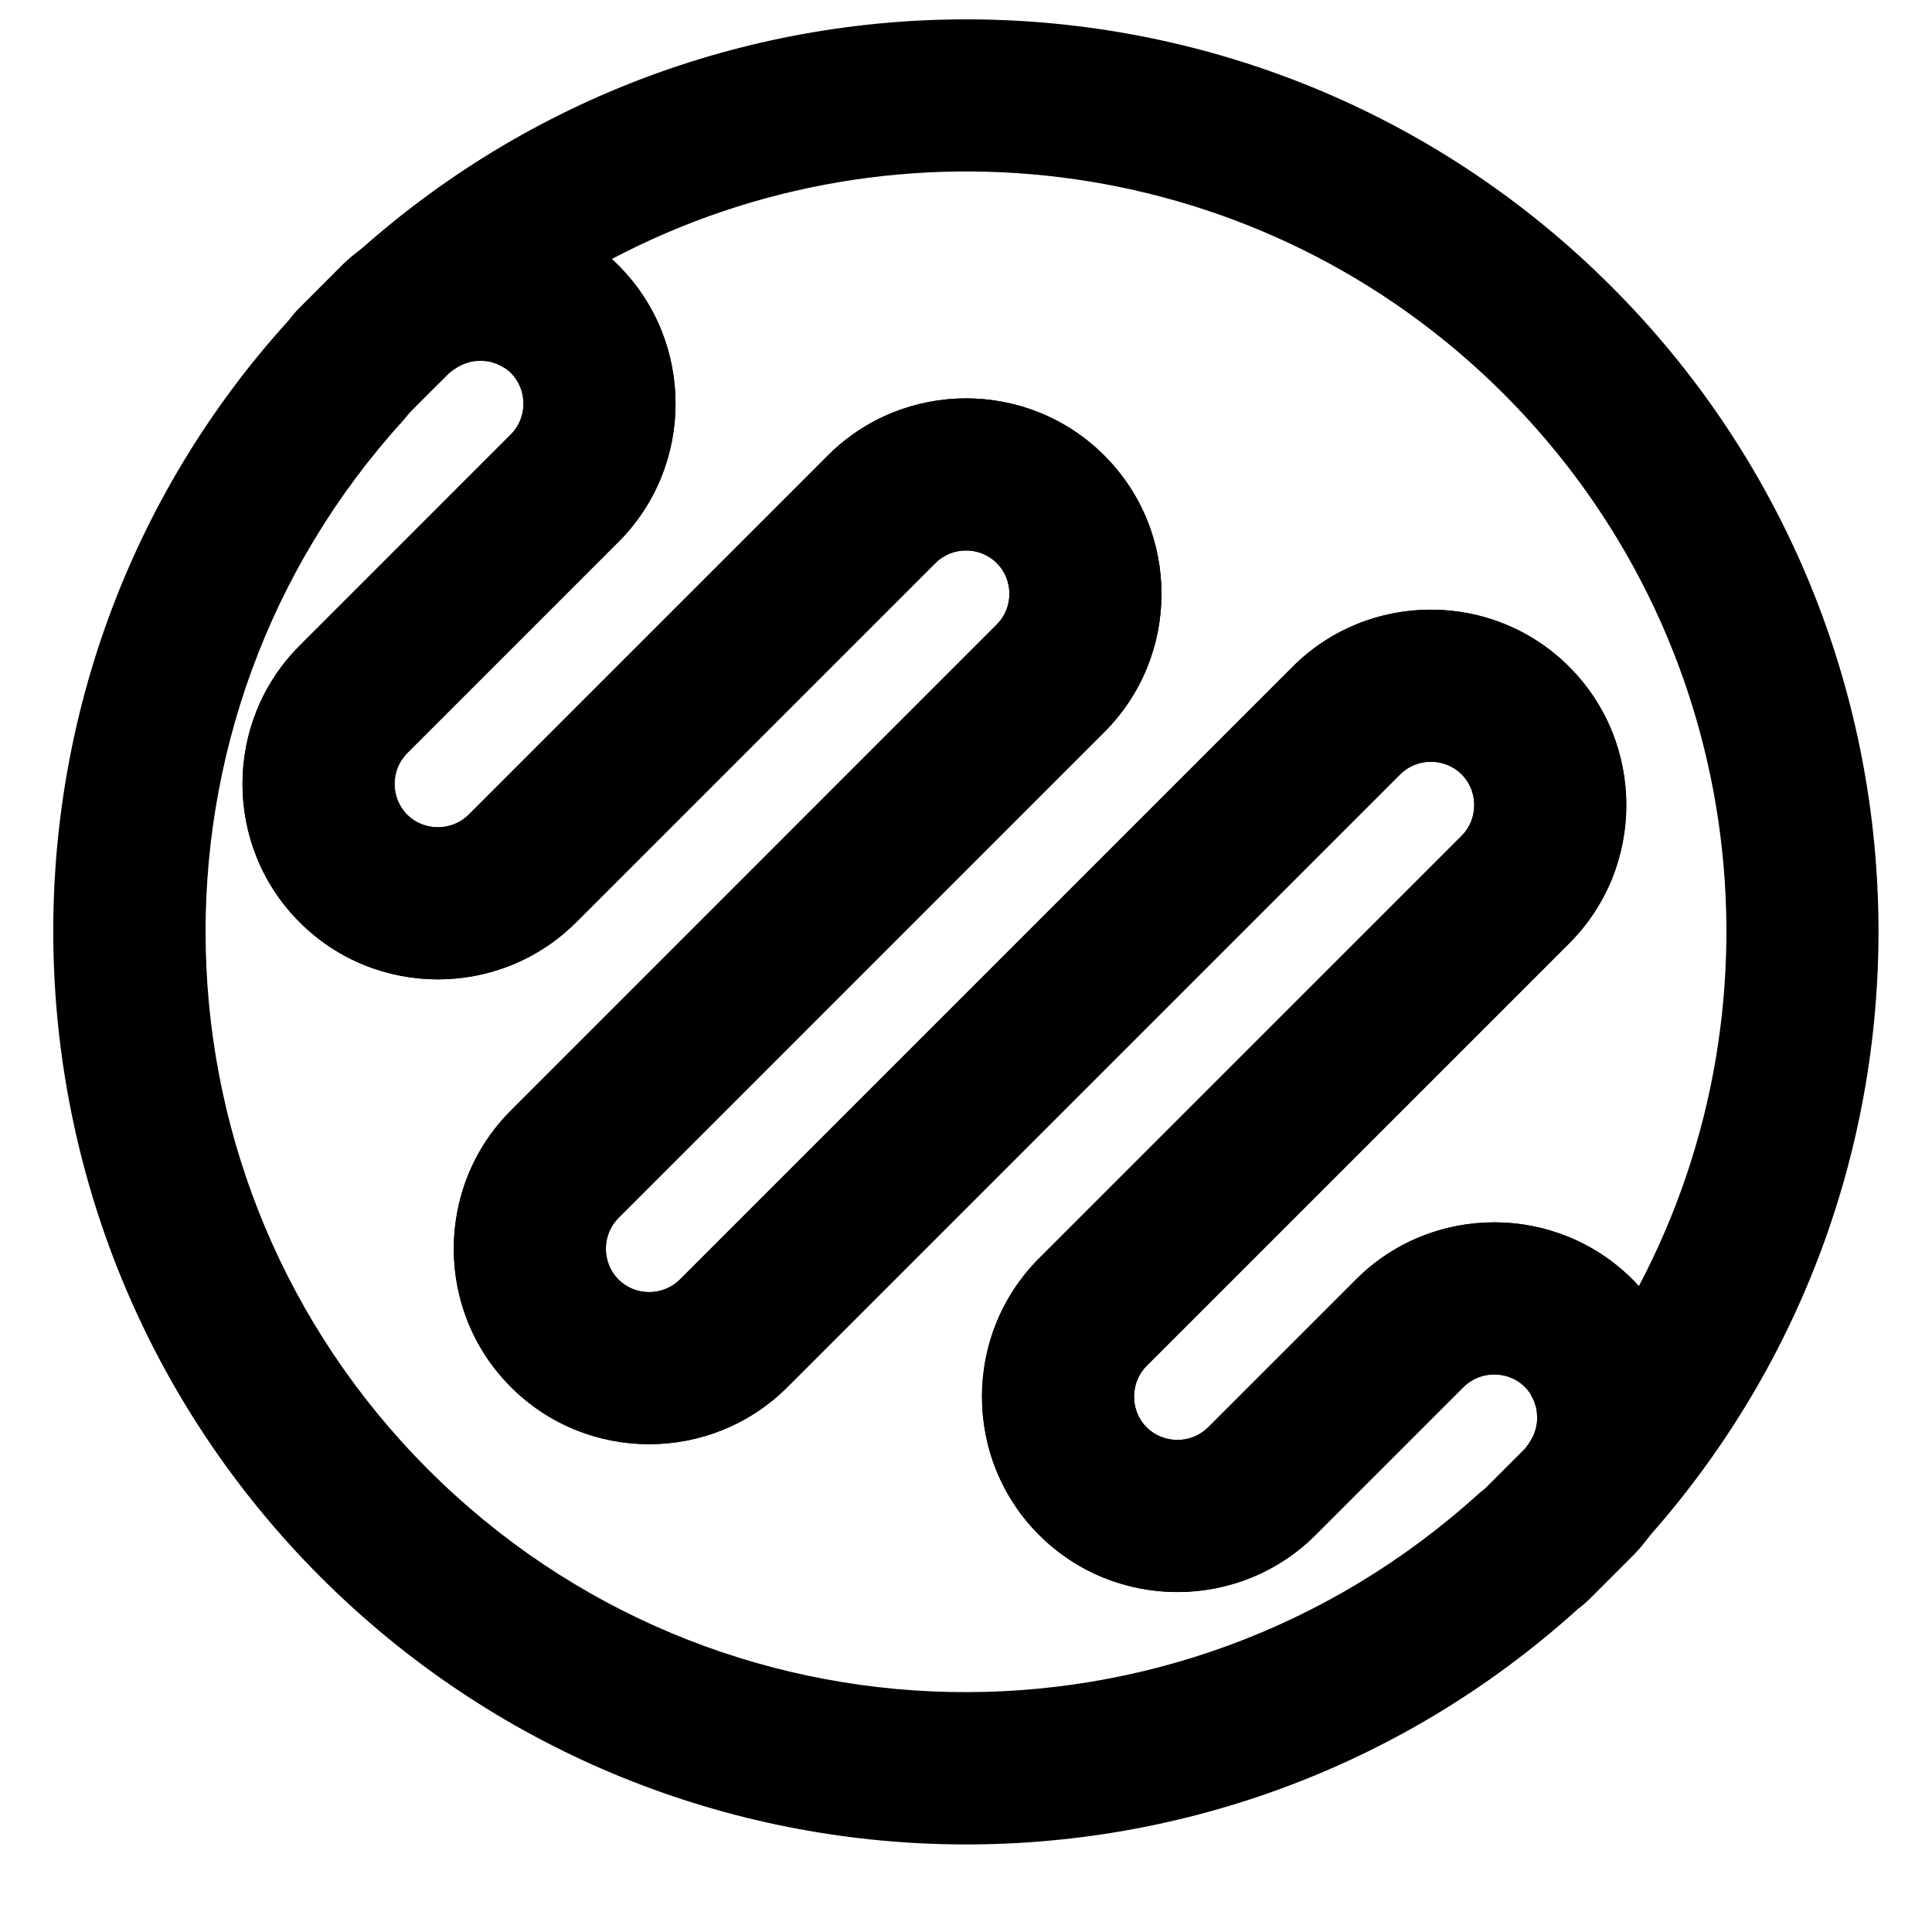
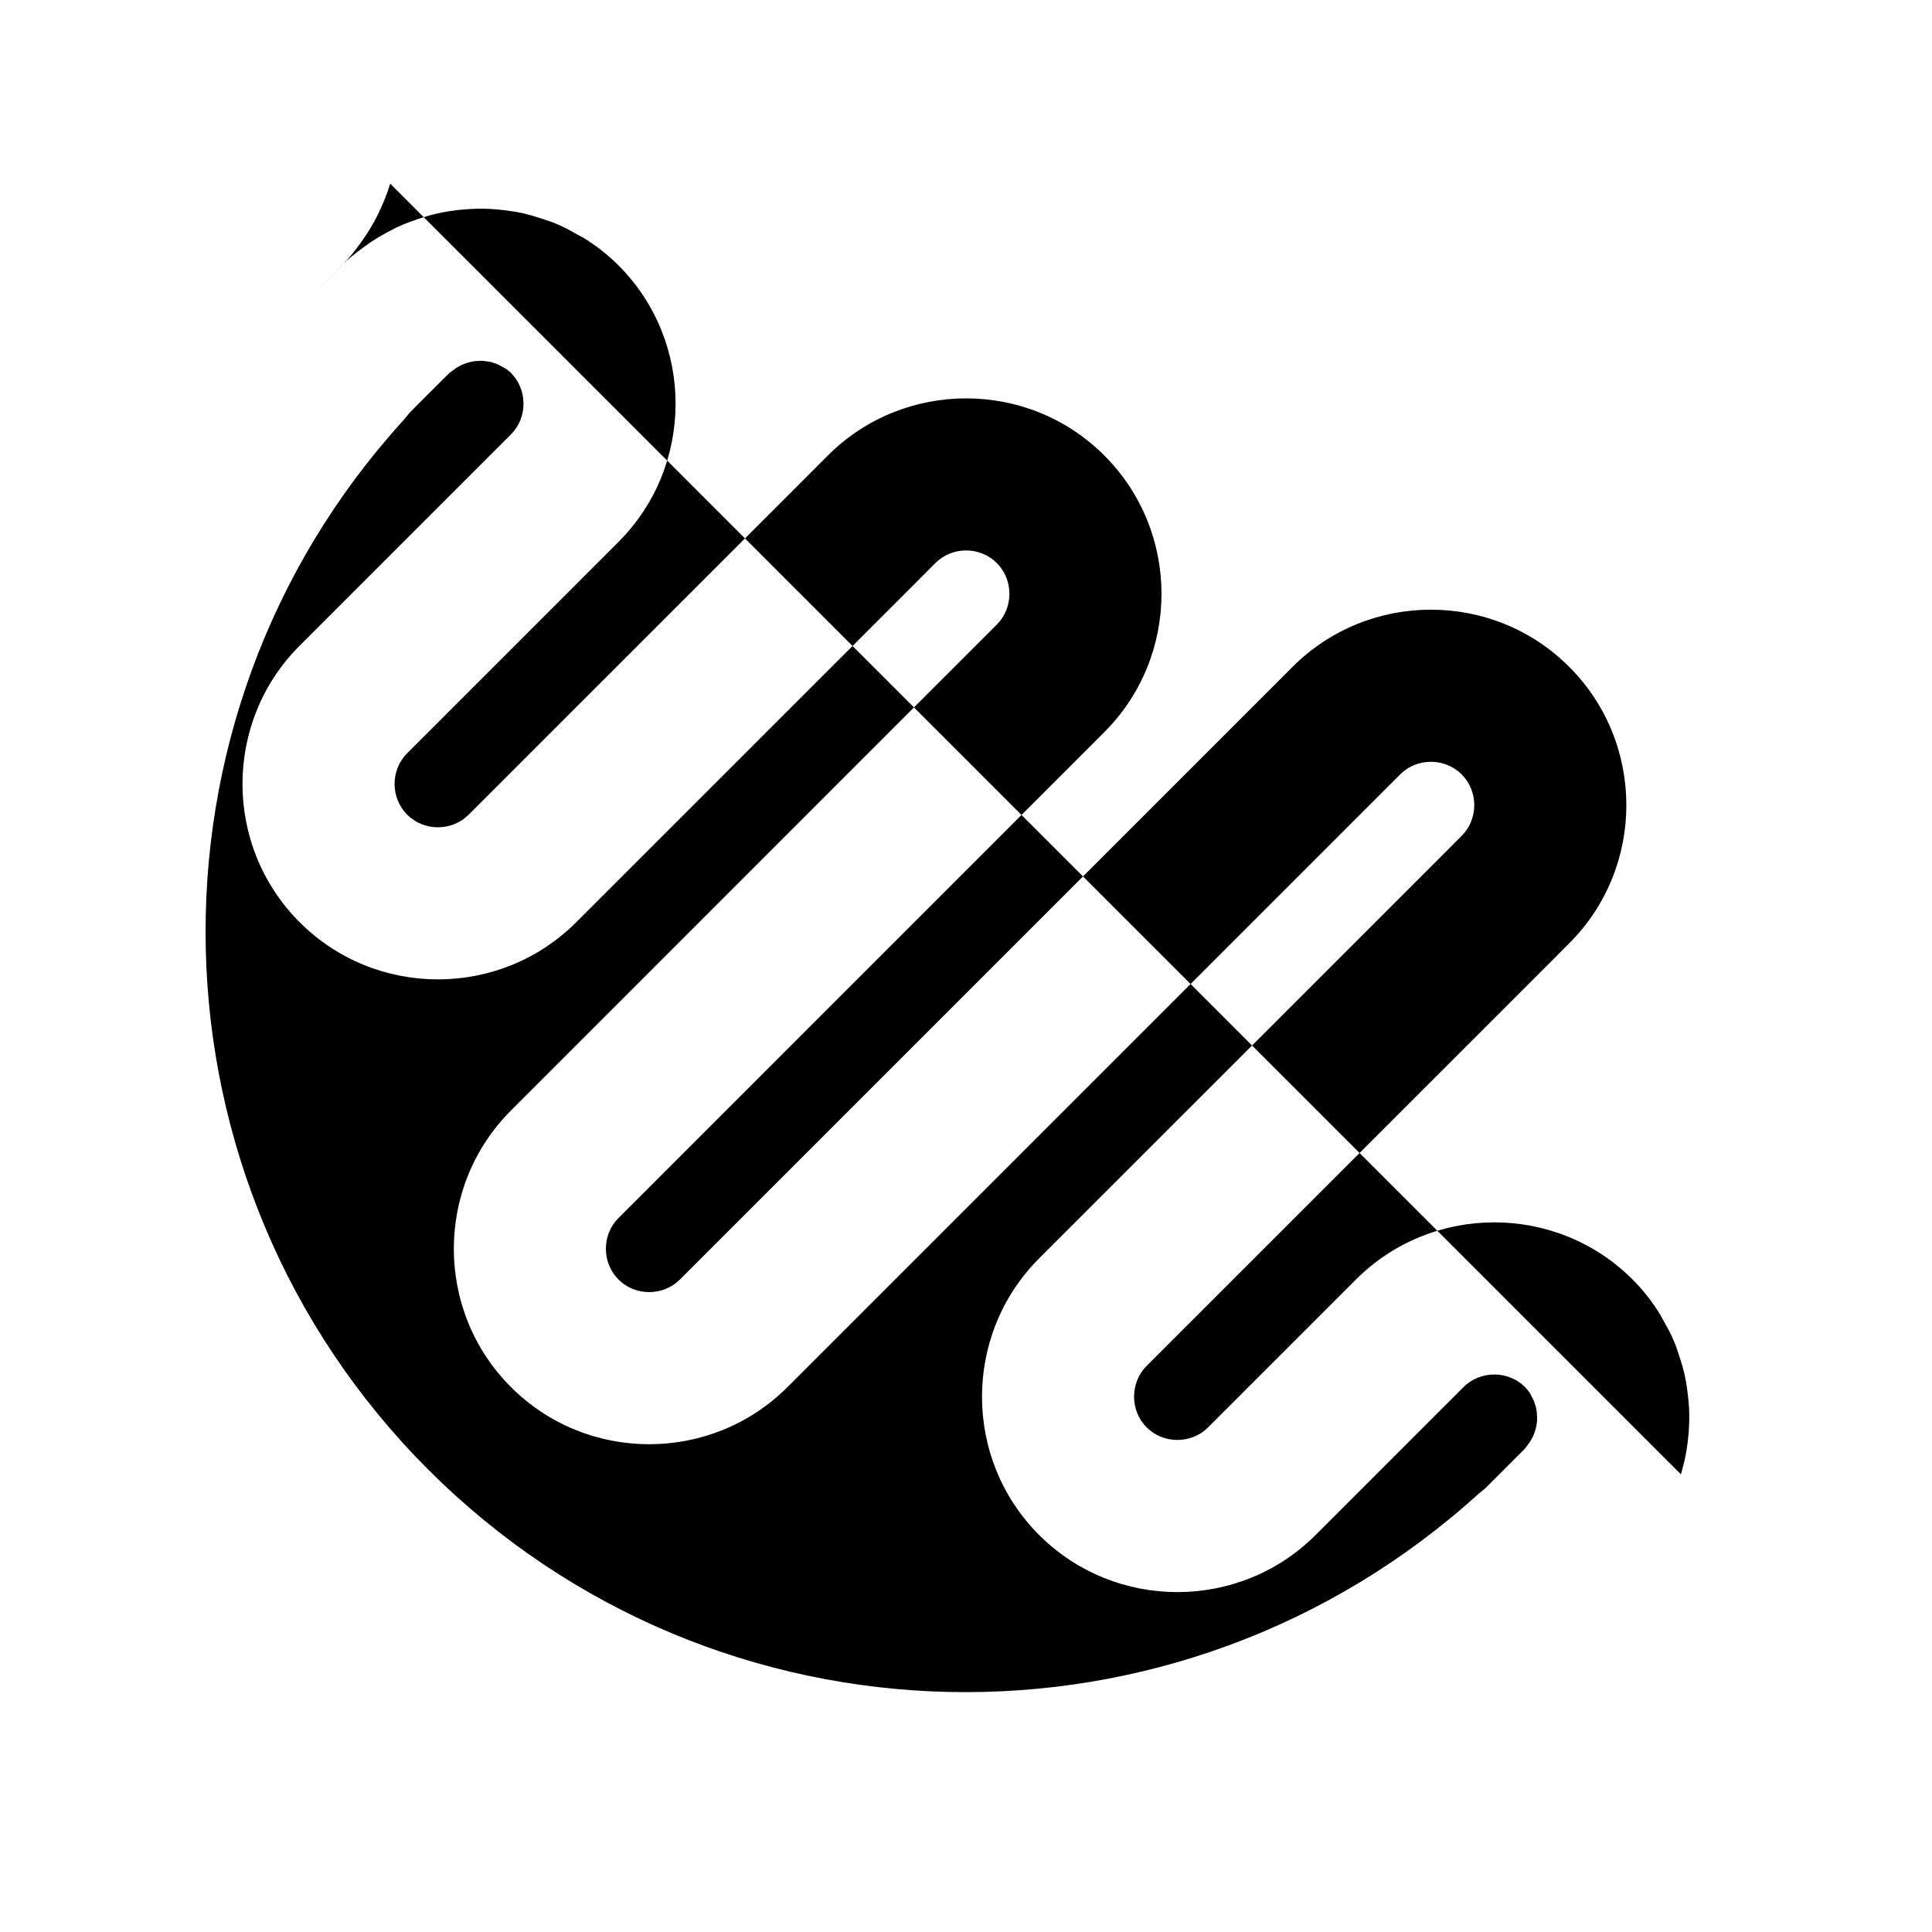
<svg xmlns="http://www.w3.org/2000/svg" fill="#000000" width="800px" height="800px" version="1.1" viewBox="144 144 512 512">
  <g fill-rule="evenodd">
-     <path d="m264.48 241.79c4.566-3.34 10.973-2.906 14.902 1.023 4.445 4.445 4.445 11.859 0 16.301l-55.98 55.984c-20.184 20.215-20.184 53.117 0 73.297 20.18 20.184 53.082 20.184 73.285 0.012l95.191-95.191c4.445-4.441 11.836-4.441 16.277 0 4.461 4.453 4.461 11.828 0.012 16.27l-128.79 128.8c-20.18 20.184-20.18 53.094 0 73.277 20.176 20.207 53.125 20.207 73.312-0.012l162.36-162.36c4.441-4.445 11.855-4.445 16.301 0 4.441 4.441 4.441 11.855 0 16.297l-111.99 111.97c-20.18 20.215-20.18 53.117 0 73.297 20.184 20.184 53.113 20.184 73.297 0l39.199-39.195c4.441-4.441 11.836-4.441 16.277 0 3.949 3.949 4.387 10.355 1.047 14.926l31.301 25.312c85.148-95.418 81.332-241.12-9.453-331.89-90.77-90.77-236.48-94.586-331.87-9.426zm278.05 6.629c63.785 63.77 76.047 160.11 35.785 236.41-0.547-0.598-1.105-1.184-1.684-1.762-20.184-20.184-53.094-20.184-73.277 0l-39.199 39.195c-4.441 4.445-11.855 4.445-16.297 0-4.445-4.445-4.445-11.844 0.012-16.309l111.97-111.95c20.184-20.188 20.184-53.117 0-73.301-20.18-20.184-53.113-20.184-73.297 0l-162.37 162.37c-4.453 4.461-11.848 4.461-16.289 0.012-4.453-4.453-4.453-11.848-0.012-16.289l128.78-128.8c20.203-20.172 20.203-53.102-0.016-73.289-20.168-20.172-53.082-20.172-73.266 0.012l-95.18 95.18c-4.453 4.445-11.852 4.445-16.297 0-4.445-4.445-4.445-11.848 0.012-16.309l55.969-55.973c20.184-20.184 20.184-53.117 0-73.297-0.57-0.574-1.156-1.133-1.746-1.672 76.281-40.266 172.62-28.004 236.4 35.773z" />
-     <path d="m589.45 534.7c0.395-1.359 0.395-1.359 0.609-2.231 0.445-1.566 0.895-3.906 1.203-6.332 0.133-1.137 0.133-1.137 0.262-2.562 0.152-2.43 0.191-4.356 0.098-6.359-0.078-1.227-0.078-1.227-0.16-2.094-0.078-0.773-0.078-0.773-0.145-1.363-0.109-0.895-0.109-0.895-0.207-1.613-0.188-1.383-0.387-2.574-0.672-3.859-0.266-1.215-0.59-2.359-1.008-3.644-0.27-0.82-0.422-1.316-0.422-1.316-0.5-1.621-0.895-2.766-1.543-4.231-0.523-1.293-1.184-2.555-2.246-4.426-0.906-1.703-1.492-2.742-2.285-3.914-1.762-2.656-3.883-5.281-6.285-7.68-20.18-20.184-53.082-20.184-73.285-0.012l-39.207 39.207c-4.445 4.441-11.836 4.441-16.281 0-4.445-4.445-4.445-11.848 0.012-16.312l106.37-106.35 5.609-5.629c20.184-20.148 20.184-53.098-0.035-73.285-20.172-20.168-53.086-20.168-73.266 0.012l-162.37 162.37c-4.461 4.461-11.844 4.461-16.285 0.012-4.457-4.457-4.457-11.848-0.012-16.293l123.17-123.19 5.602-5.602c20.184-20.184 20.184-53.094 0-73.277-20.172-20.207-53.094-20.207-73.297 0l-5.609 5.625-89.57 89.551c-4.445 4.445-11.836 4.445-16.281 0.004-4.457-4.453-4.457-11.848-0.012-16.289l50.395-50.391 5.602-5.606c20.184-20.18 20.184-53.113 0-73.297-2.402-2.402-5.023-4.523-7.856-6.398-0.828-0.586-1.953-1.223-2.969-1.734-2.211-1.266-3.523-1.961-5.262-2.719-1.375-0.594-2.496-0.984-3.879-1.418-1.016-0.312-1.016-0.312-1.297-0.402-1.387-0.445-2.383-0.742-3.637-1.043-2.047-0.457-3.266-0.637-5.512-0.918-1.547-0.176-2.461-0.266-3.559-0.328-2.297-0.109-4.402-0.059-6.562 0.113-0.875 0.062-0.875 0.062-2.309 0.211-2.648 0.336-4.988 0.781-7.293 1.418-4.277 1.301-6.562 2.168-8.863 3.269-3.648 1.84-6.059 3.289-8.359 5.008-2.578 1.891-3.934 2.965-5.82 4.816l-11.32 11.344c-1.039 1-1.98 2.141-2.82 3.269-86.23 94.797-82.969 241.76 8.414 333.16 91.266 91.242 237.91 94.633 333.18 8.406 1.023-0.758 2.106-1.641 3.269-2.805l11.203-11.203c1.855-1.852 2.965-3.242 4.824-5.781 1.812-2.43 3.234-4.785 4.543-7.356 1.754-3.606 2.672-6.031 3.434-8.535zm-53.328 4.914c-79.887 72.73-202.43 70.039-278.62-6.141-76.18-76.195-78.867-198.73-6.606-278.09 1.125-1.34 1.297-1.547 1.574-1.906 0.328-0.41 10.648-10.664 10.648-10.664-0.074 0.074 0.25-0.184 1.414-1.039 0.418-0.312 0.898-0.598 1.617-0.957 0.133-0.062-0.039 0.008-1.453 0.602 2.004-0.875 2.594-1.102 3.434-1.367 0.816-0.207 1.246-0.285 1.777-0.352 1.211-0.09 1.645-0.098 1.965-0.082 1.637 0.195 1.977 0.246 2.074 0.266 1.363 0.457 1.363 0.457 1.578 0.523 0.555 0.211 0.875 0.391 1.387 0.688 0.719 0.406 0.812 0.461 1.211 0.668 0.59 0.422 0.957 0.738 1.281 1.062 4.441 4.441 4.441 11.855 0 16.297l-55.984 55.984c-20.207 20.176-20.207 53.125 0.012 73.312 20.172 20.172 53.086 20.172 73.27-0.012l89.594-89.578 5.609-5.629c4.438-4.434 11.82-4.434 16.262 0.016 4.453 4.453 4.453 11.848 0.012 16.289l-5.602 5.602-123.17 123.2c-20.184 20.18-20.184 53.094 0 73.277 20.172 20.203 53.094 20.203 73.297 0l162.37-162.37c4.441-4.441 11.832-4.441 16.277 0 4.461 4.453 4.461 11.848 0.012 16.289l-5.621 5.641-106.36 106.34c-20.184 20.215-20.184 53.117-0.004 73.301 20.184 20.184 53.098 20.184 73.281 0l39.195-39.195c4.453-4.445 11.855-4.445 16.301 0 0.445 0.445 0.875 0.977 1.297 1.617 0.473 0.945 0.473 0.945 0.582 1.133 0.41 0.703 0.539 1.129 0.539 1.129 0.422 1.309 0.422 1.309 0.512 1.586 0.141 0.91 0.145 0.949 0.195 1.324 0.098 1.09 0.086 1.617 0.039 2.41-0.121 0.914-0.211 1.395-0.305 1.73-0.309 1.074-0.469 1.516-0.641 1.914-0.57 1.129-0.859 1.605-1.078 1.898-1.004 1.367-1.188 1.598-1.141 1.555l-10.586 10.586c-0.348 0.262-0.512 0.395-1.445 1.156z" />
+     <path d="m589.45 534.7c0.395-1.359 0.395-1.359 0.609-2.231 0.445-1.566 0.895-3.906 1.203-6.332 0.133-1.137 0.133-1.137 0.262-2.562 0.152-2.43 0.191-4.356 0.098-6.359-0.078-1.227-0.078-1.227-0.16-2.094-0.078-0.773-0.078-0.773-0.145-1.363-0.109-0.895-0.109-0.895-0.207-1.613-0.188-1.383-0.387-2.574-0.672-3.859-0.266-1.215-0.59-2.359-1.008-3.644-0.27-0.82-0.422-1.316-0.422-1.316-0.5-1.621-0.895-2.766-1.543-4.231-0.523-1.293-1.184-2.555-2.246-4.426-0.906-1.703-1.492-2.742-2.285-3.914-1.762-2.656-3.883-5.281-6.285-7.68-20.18-20.184-53.082-20.184-73.285-0.012l-39.207 39.207c-4.445 4.441-11.836 4.441-16.281 0-4.445-4.445-4.445-11.848 0.012-16.312l106.37-106.35 5.609-5.629c20.184-20.148 20.184-53.098-0.035-73.285-20.172-20.168-53.086-20.168-73.266 0.012l-162.37 162.37c-4.461 4.461-11.844 4.461-16.285 0.012-4.457-4.457-4.457-11.848-0.012-16.293l123.17-123.19 5.602-5.602c20.184-20.184 20.184-53.094 0-73.277-20.172-20.207-53.094-20.207-73.297 0l-5.609 5.625-89.57 89.551c-4.445 4.445-11.836 4.445-16.281 0.004-4.457-4.453-4.457-11.848-0.012-16.289l50.395-50.391 5.602-5.606c20.184-20.18 20.184-53.113 0-73.297-2.402-2.402-5.023-4.523-7.856-6.398-0.828-0.586-1.953-1.223-2.969-1.734-2.211-1.266-3.523-1.961-5.262-2.719-1.375-0.594-2.496-0.984-3.879-1.418-1.016-0.312-1.016-0.312-1.297-0.402-1.387-0.445-2.383-0.742-3.637-1.043-2.047-0.457-3.266-0.637-5.512-0.918-1.547-0.176-2.461-0.266-3.559-0.328-2.297-0.109-4.402-0.059-6.562 0.113-0.875 0.062-0.875 0.062-2.309 0.211-2.648 0.336-4.988 0.781-7.293 1.418-4.277 1.301-6.562 2.168-8.863 3.269-3.648 1.84-6.059 3.289-8.359 5.008-2.578 1.891-3.934 2.965-5.82 4.816l-11.32 11.344l11.203-11.203c1.855-1.852 2.965-3.242 4.824-5.781 1.812-2.43 3.234-4.785 4.543-7.356 1.754-3.606 2.672-6.031 3.434-8.535zm-53.328 4.914c-79.887 72.73-202.43 70.039-278.62-6.141-76.18-76.195-78.867-198.73-6.606-278.09 1.125-1.34 1.297-1.547 1.574-1.906 0.328-0.41 10.648-10.664 10.648-10.664-0.074 0.074 0.25-0.184 1.414-1.039 0.418-0.312 0.898-0.598 1.617-0.957 0.133-0.062-0.039 0.008-1.453 0.602 2.004-0.875 2.594-1.102 3.434-1.367 0.816-0.207 1.246-0.285 1.777-0.352 1.211-0.09 1.645-0.098 1.965-0.082 1.637 0.195 1.977 0.246 2.074 0.266 1.363 0.457 1.363 0.457 1.578 0.523 0.555 0.211 0.875 0.391 1.387 0.688 0.719 0.406 0.812 0.461 1.211 0.668 0.59 0.422 0.957 0.738 1.281 1.062 4.441 4.441 4.441 11.855 0 16.297l-55.984 55.984c-20.207 20.176-20.207 53.125 0.012 73.312 20.172 20.172 53.086 20.172 73.27-0.012l89.594-89.578 5.609-5.629c4.438-4.434 11.82-4.434 16.262 0.016 4.453 4.453 4.453 11.848 0.012 16.289l-5.602 5.602-123.17 123.2c-20.184 20.18-20.184 53.094 0 73.277 20.172 20.203 53.094 20.203 73.297 0l162.37-162.37c4.441-4.441 11.832-4.441 16.277 0 4.461 4.453 4.461 11.848 0.012 16.289l-5.621 5.641-106.36 106.34c-20.184 20.215-20.184 53.117-0.004 73.301 20.184 20.184 53.098 20.184 73.281 0l39.195-39.195c4.453-4.445 11.855-4.445 16.301 0 0.445 0.445 0.875 0.977 1.297 1.617 0.473 0.945 0.473 0.945 0.582 1.133 0.41 0.703 0.539 1.129 0.539 1.129 0.422 1.309 0.422 1.309 0.512 1.586 0.141 0.91 0.145 0.949 0.195 1.324 0.098 1.09 0.086 1.617 0.039 2.41-0.121 0.914-0.211 1.395-0.305 1.73-0.309 1.074-0.469 1.516-0.641 1.914-0.57 1.129-0.859 1.605-1.078 1.898-1.004 1.367-1.188 1.598-1.141 1.555l-10.586 10.586c-0.348 0.262-0.512 0.395-1.445 1.156z" />
  </g>
</svg>